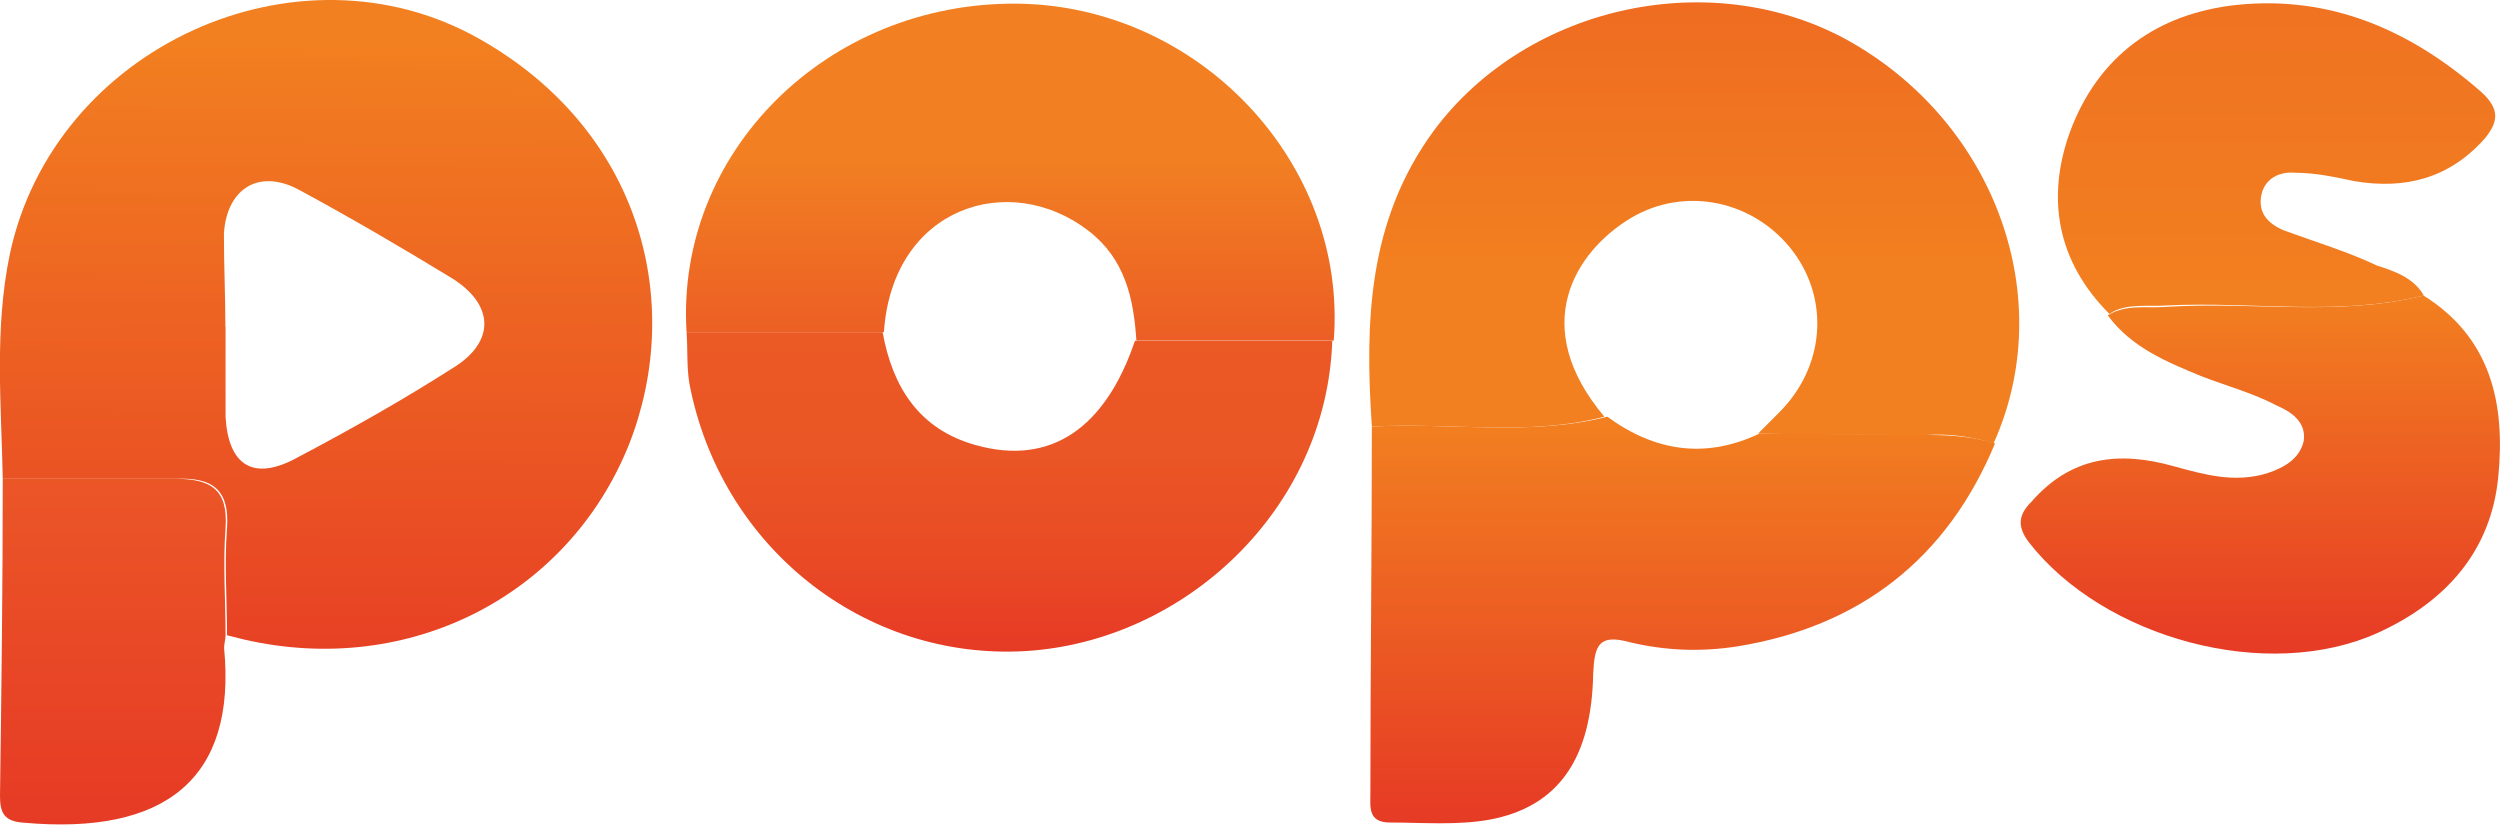
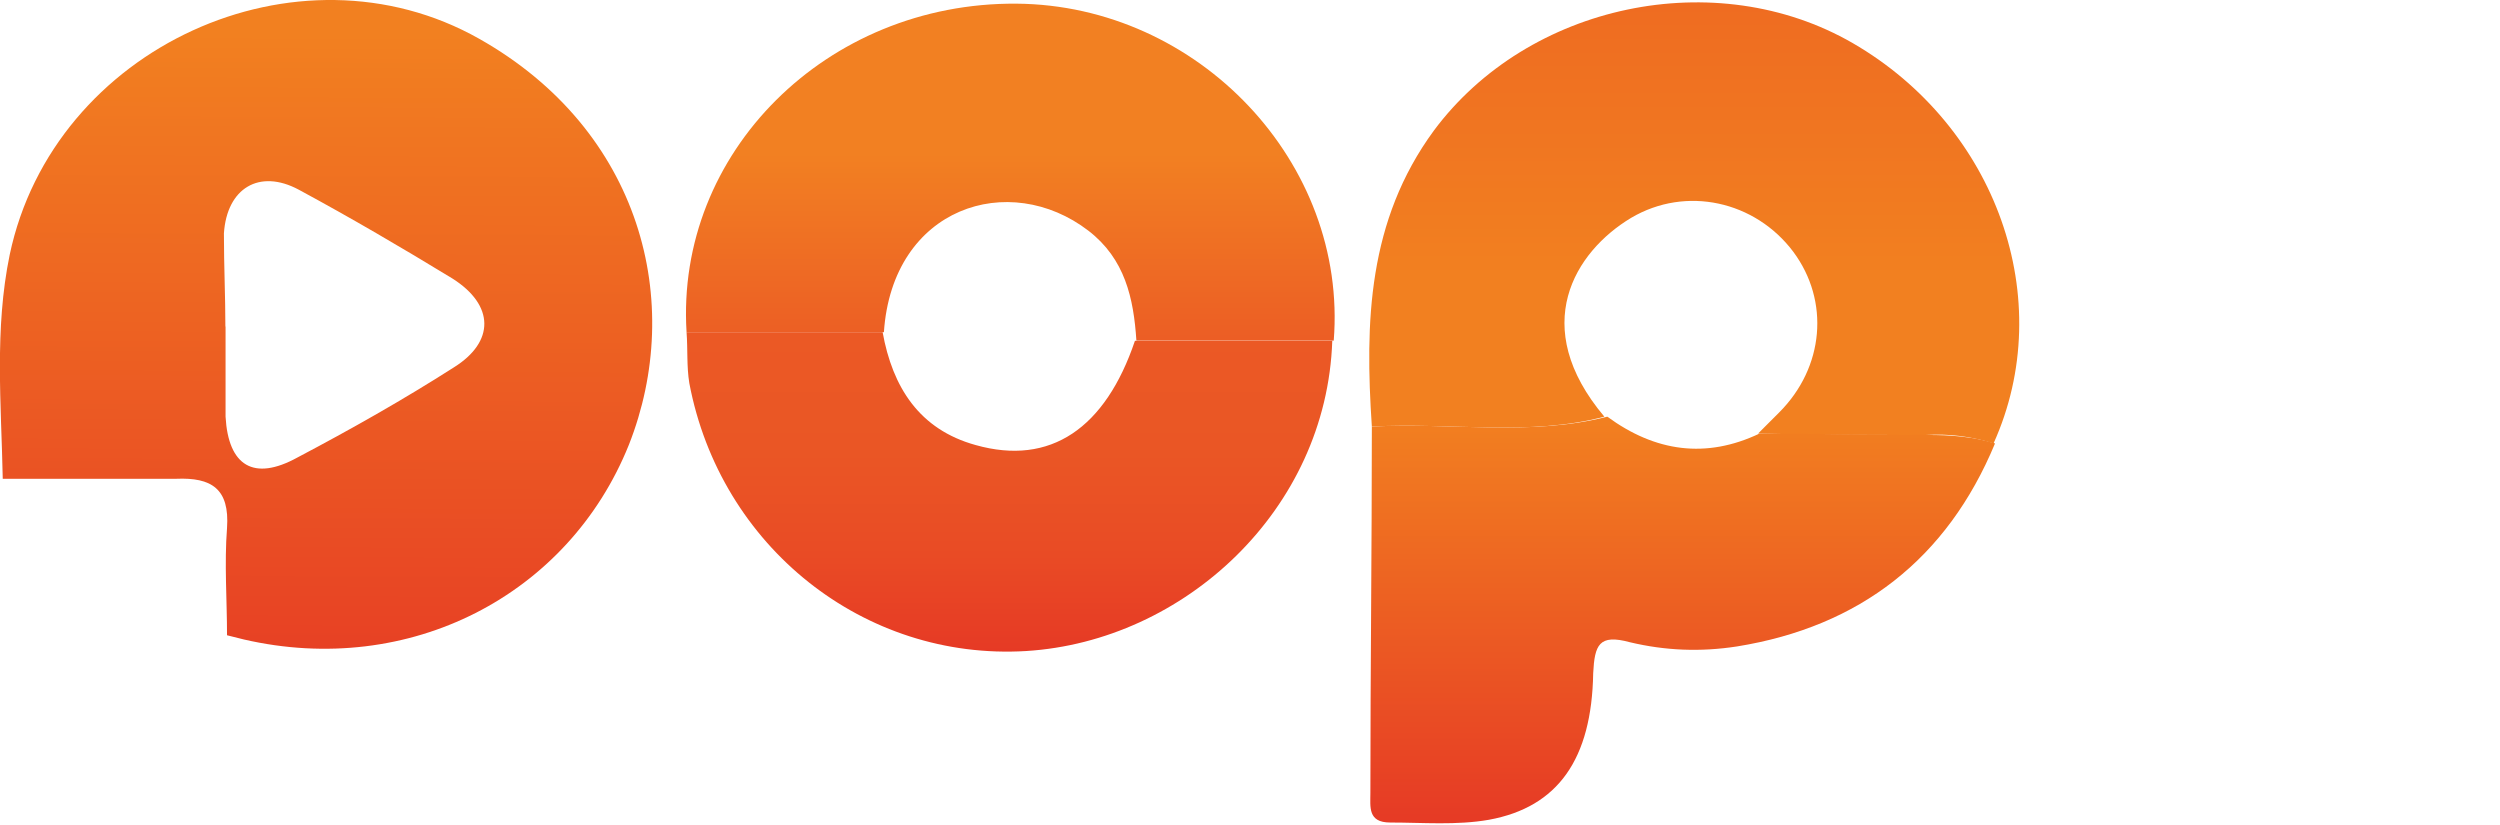
<svg xmlns="http://www.w3.org/2000/svg" xmlns:xlink="http://www.w3.org/1999/xlink" id="b" width="136.44" height="45" viewBox="0 0 136.44 45">
  <defs>
    <style>.l{fill:url(#j);}.m{fill:url(#g);}.n{fill:url(#h);}.o{fill:url(#i);}.p{fill:url(#k);}.q{fill:url(#f);}.r{fill:url(#d);}.s{fill:url(#e);}</style>
    <linearGradient id="d" x1="17.87" y1="45.19" x2="17.71" y2="7.83" gradientTransform="translate(0 47.04) scale(1 -1)" gradientUnits="userSpaceOnUse">
      <stop offset="0" stop-color="#f28020" />
      <stop offset="1" stop-color="#e63a25" />
    </linearGradient>
    <linearGradient id="e" x1="92.46" y1="22.8" x2="92.46" y2="83.81" gradientTransform="translate(0 47.04) scale(1 -1)" gradientUnits="userSpaceOnUse">
      <stop offset=".15" stop-color="#f28020" />
      <stop offset="1" stop-color="#e63a25" />
    </linearGradient>
    <linearGradient id="f" x1="91.83" y1="24.26" x2="91.83" y2="2.13" xlink:href="#d" />
    <linearGradient id="g" x1="55.14" y1="27.1" x2="55.14" y2="45.16" gradientTransform="translate(0 47.04) scale(1 -1)" gradientUnits="userSpaceOnUse">
      <stop offset="0" stop-color="#eb5925" />
      <stop offset=".64" stop-color="#f28022" />
    </linearGradient>
    <linearGradient id="h" x1="55.09" y1="28.93" x2="55.09" y2="11.51" gradientTransform="translate(0 47.04) scale(1 -1)" gradientUnits="userSpaceOnUse">
      <stop offset="0" stop-color="#eb5925" />
      <stop offset=".38" stop-color="#ea5625" />
      <stop offset=".7" stop-color="#e94b25" />
      <stop offset="1" stop-color="#e63a25" />
    </linearGradient>
    <linearGradient id="i" x1="123.36" y1="30.91" x2="123.36" y2="11.37" xlink:href="#d" />
    <linearGradient id="j" x1="124.23" y1="29.91" x2="124.23" y2="117.3" xlink:href="#d" />
    <linearGradient id="k" x1="6.16" y1="20.94" x2="6.16" y2="2.02" gradientTransform="translate(0 47.04) scale(1 -1)" gradientUnits="userSpaceOnUse">
      <stop offset="0" stop-color="#eb5627" />
      <stop offset="1" stop-color="#e63a25" />
    </linearGradient>
  </defs>
  <g id="c">
    <g>
      <path class="r" d="M.15,26.13c-.08-4.08-.46-8.16,.38-12.23C2.92,2.58,16.24-3.49,26.16,2.12c8.85,5,11.23,14.39,8.16,22.16-3.31,8.23-12,12.7-21.01,10.62-.31-.08-.62-.15-.92-.23,0-1.92-.15-3.92,0-5.85,.15-2.15-.85-2.77-2.77-2.69H.15Zm12.16-8.31h0v4.92c.15,2.69,1.54,3.54,3.92,2.23,2.92-1.54,5.77-3.15,8.54-4.92,2.23-1.39,2.23-3.39-.08-4.85-2.77-1.69-5.54-3.31-8.39-4.85-2.15-1.15-3.92-.08-4.08,2.39,0,1.77,.08,3.46,.08,5.08Z" />
      <path class="s" d="M74.87,23.28c-.38-5.69-.23-11.23,3.39-16.16C83.41,.2,93.64-1.96,101.11,2.35c7.85,4.54,11.23,14,7.69,21.85-1.23-.38-2.39-.54-3.69-.46-3.08,0-6.08,0-9.16-.08l1.15-1.15c2.46-2.46,2.77-6.08,.77-8.77-2.08-2.77-5.85-3.62-8.85-1.85-3.08,1.85-5.62,5.92-1.46,10.85-4.08,1.08-8.39,.31-12.7,.54Z" />
      <path class="q" d="M74.87,23.28c4.31-.23,8.62,.54,12.85-.54,2.62,1.92,5.39,2.31,8.31,.92,3.08,0,6.08,.08,9.16,.08,1.23,0,2.46,.08,3.69,.46-2.62,6.31-7.39,10-14.08,11.08-2,.31-3.92,.23-5.85-.23-1.69-.46-1.92,.15-2,1.69-.08,4.69-1.92,7.31-5.69,8-1.77,.31-3.62,.15-5.39,.15-1.23,0-1.08-.85-1.08-1.62,0-6.69,.08-13.31,.08-20.01Z" />
      <path class="m" d="M37.47,18.13C36.86,8.36,45.09,.12,55.48,.2c9.93,.08,18.08,8.69,17.31,18.39h-10.77c-.15-2.31-.62-4.46-2.62-6-4.31-3.31-10.7-1.31-11.16,5.54-3.62,0-7.16,0-10.77,0Z" />
      <path class="n" d="M37.47,18.13h10.7c.54,3,2,5.31,5.08,6.16,4.08,1.15,7.08-.92,8.69-5.69h10.77c-.31,9.23-8.08,16.39-16.7,16.93-8.85,.54-16.7-5.69-18.39-14.62-.15-.92-.08-1.85-.15-2.77Z" />
-       <path class="o" d="M132.27,16.13c3.69,2.31,4.46,5.92,4.08,9.85-.38,4.08-2.85,6.85-6.54,8.54-6.08,2.77-15,.31-19.08-4.92-.69-.92-.54-1.54,.15-2.23,2.15-2.46,4.77-2.77,7.77-1.92,1.69,.46,3.31,.92,5.08,.38,.92-.31,1.77-.77,2-1.77,.15-1.08-.77-1.62-1.46-1.92-1.31-.69-2.77-1.08-4.16-1.62-1.85-.77-3.77-1.54-5.08-3.31,1-.62,2.08-.38,3.15-.46,4.77-.31,9.46,.54,14.08-.62Z" />
-       <path class="l" d="M132.27,16.13c-4.62,1.15-9.31,.31-14,.54-1.08,.08-2.23-.15-3.15,.46-2.85-2.85-3.46-6.31-2.15-9.93,1.54-4.16,4.77-6.46,9.08-6.93,5.16-.54,9.54,1.39,13.39,4.77,1,.92,.92,1.62,.15,2.54-1.92,2.15-4.31,2.77-7.08,2.31-1.08-.23-2.15-.46-3.23-.46-.77-.08-1.62,.23-1.85,1.15-.23,1,.31,1.62,1.23,2,1.69,.62,3.46,1.15,5.08,1.92,1,.31,2,.69,2.54,1.62Z" />
-       <path class="p" d="M.15,26.13H9.54c1.92,0,2.92,.54,2.77,2.69-.15,1.92,0,3.92,0,5.85,0,.23-.08,.46-.08,.69,.69,7.16-3.23,10.23-10.93,9.54C.23,44.83,0,44.37,0,43.44c.08-5.77,.15-11.54,.15-17.31Z" />
+       <path class="o" d="M132.27,16.13Z" />
    </g>
  </g>
</svg>